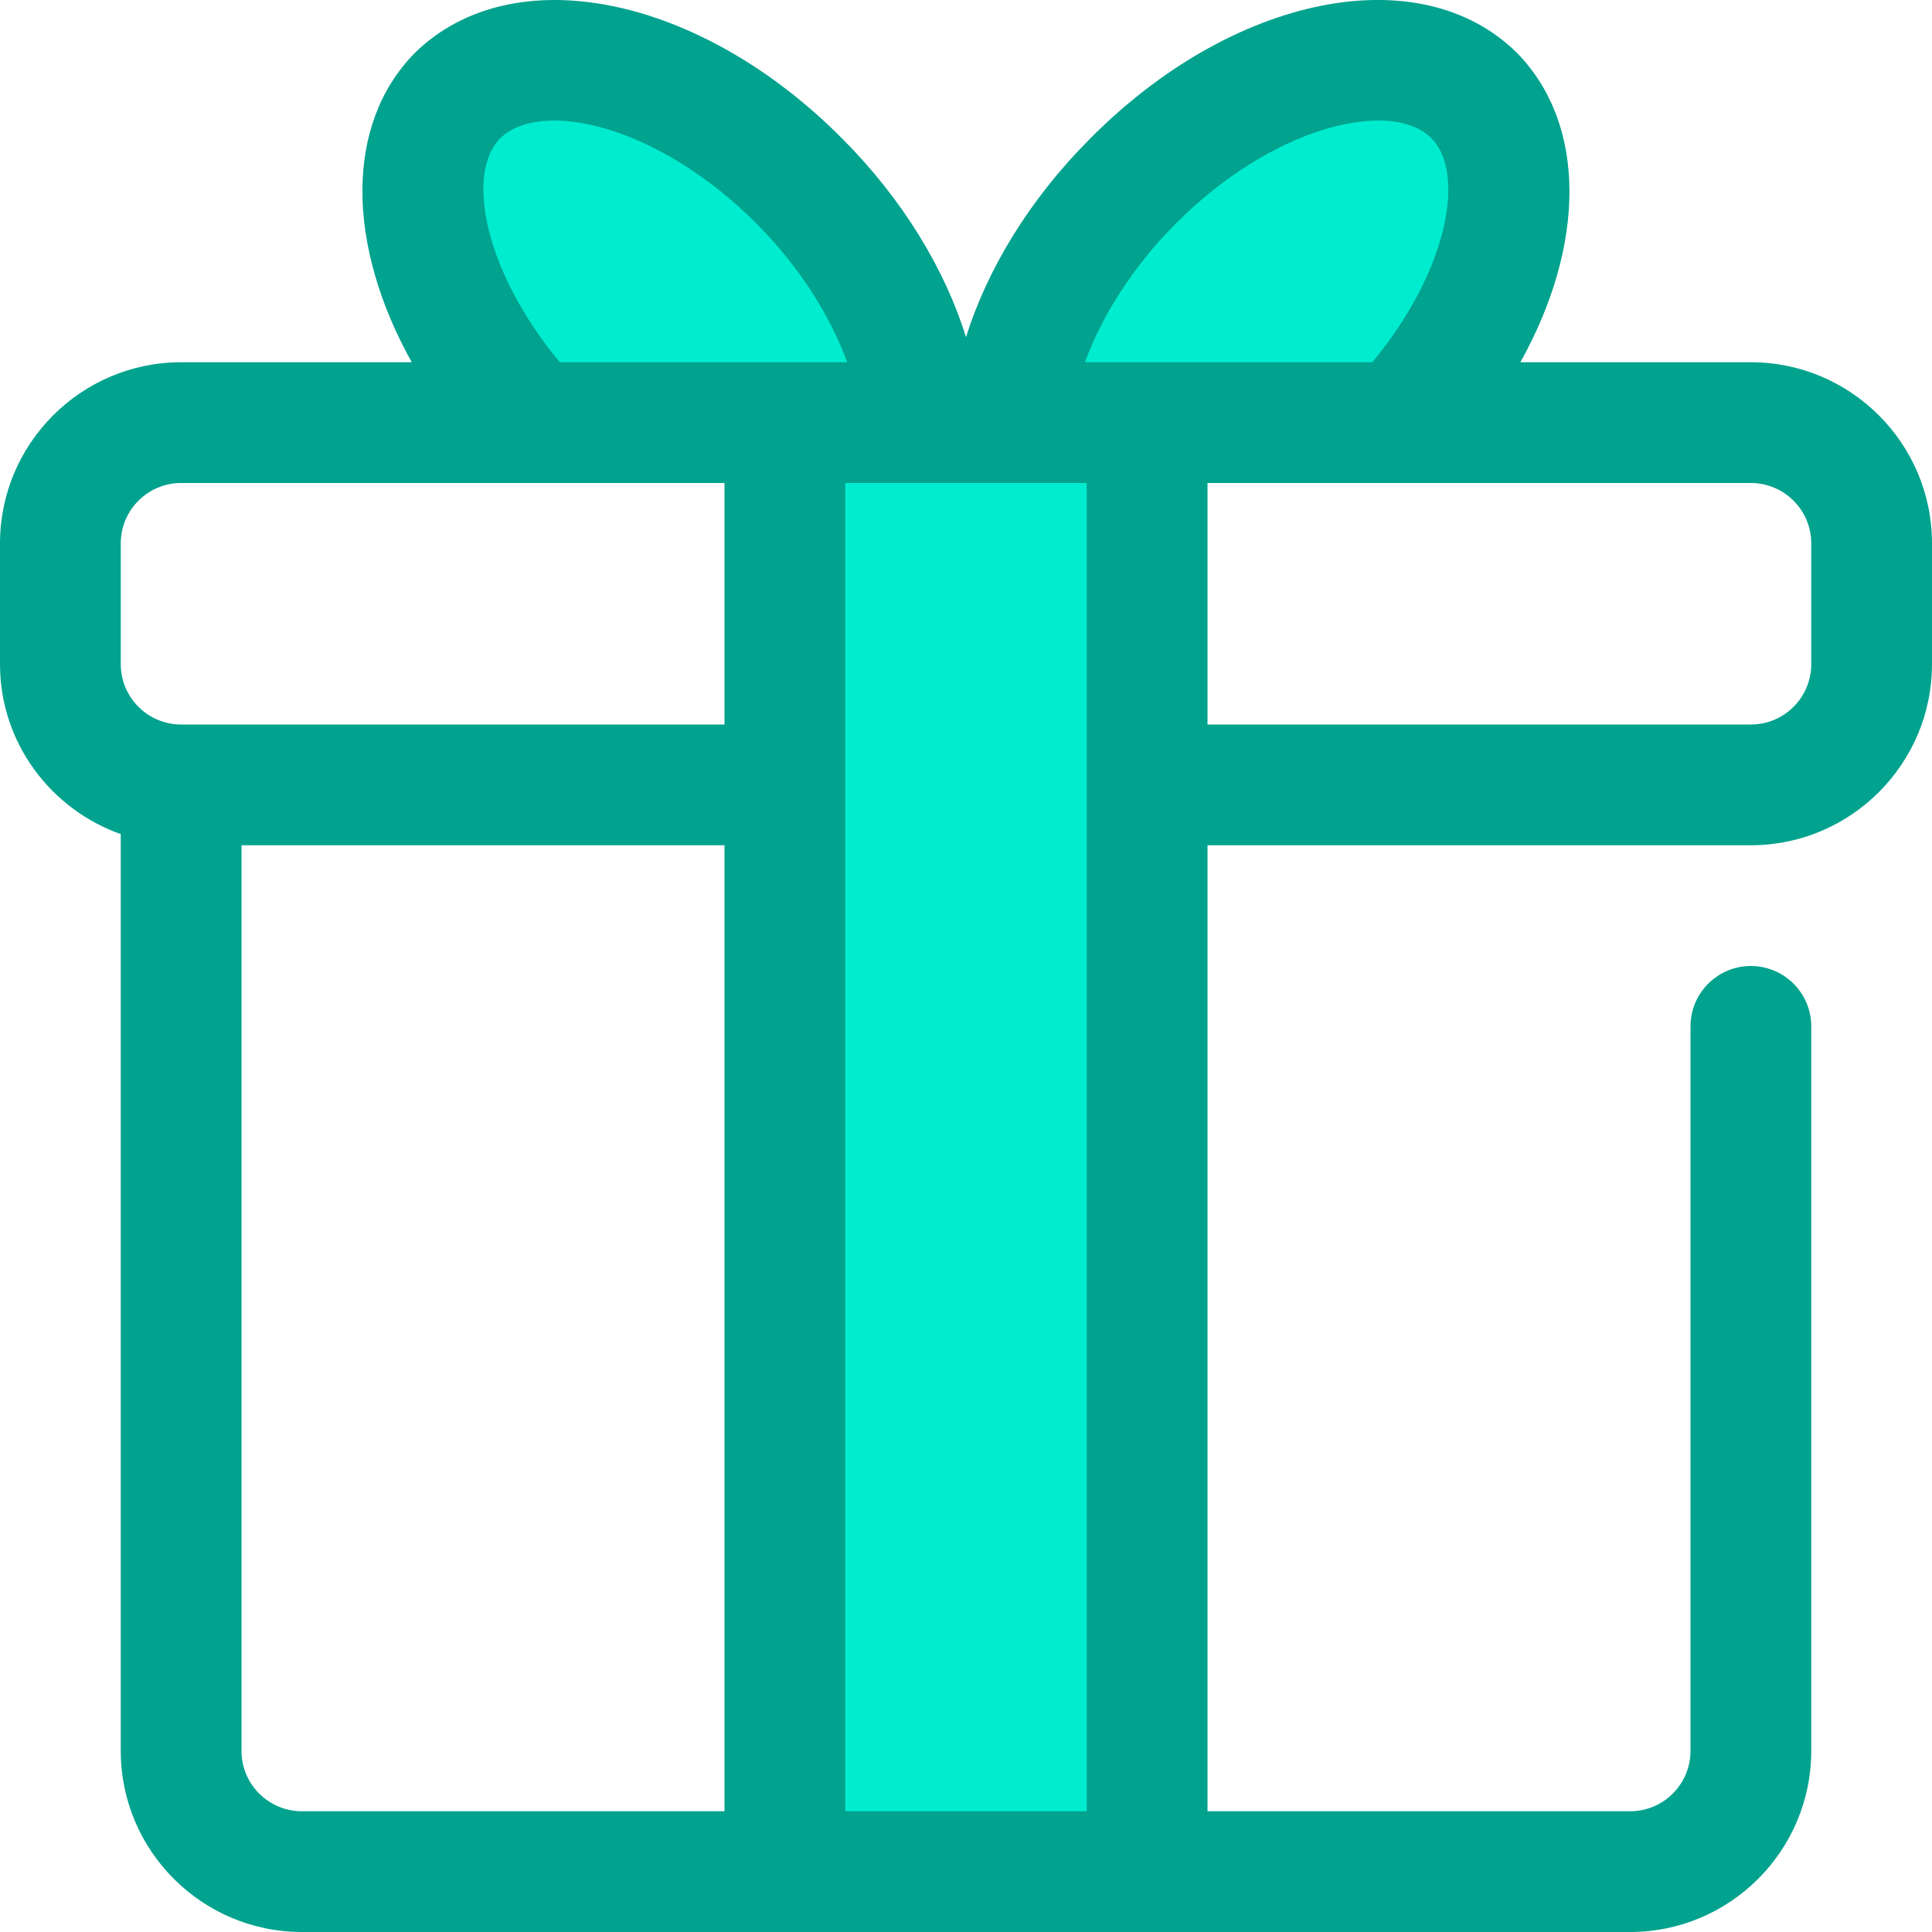
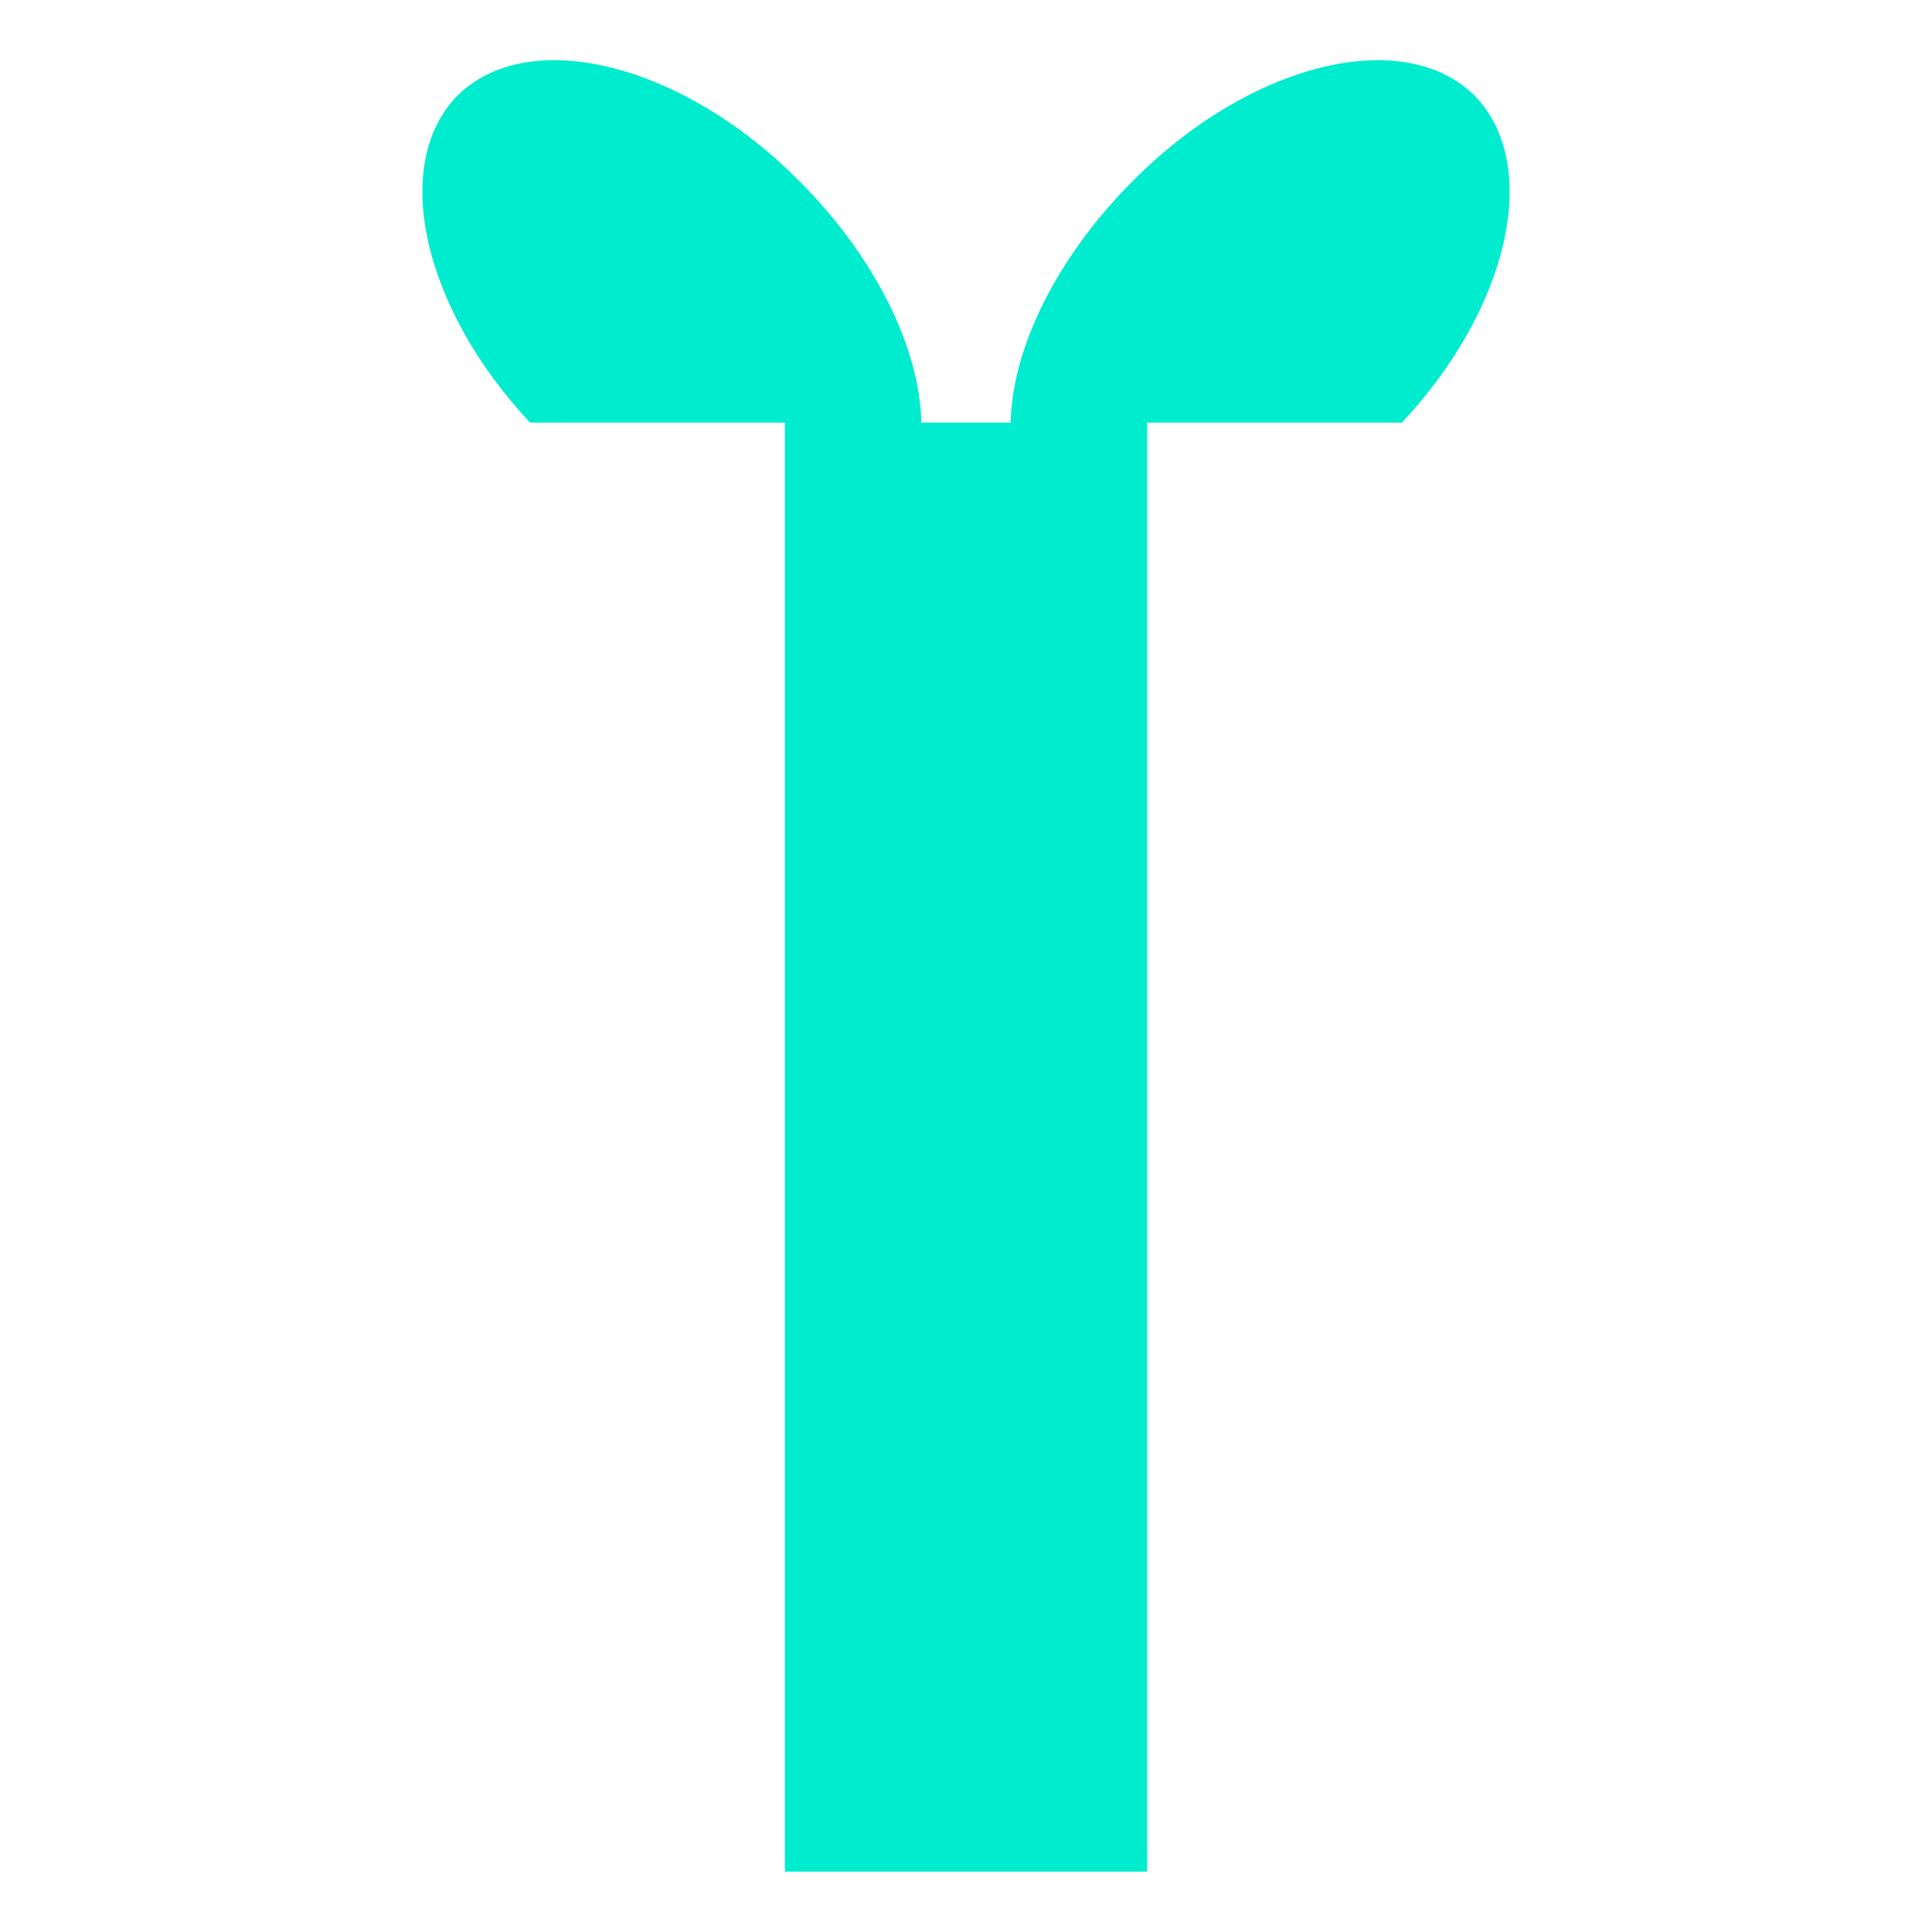
<svg xmlns="http://www.w3.org/2000/svg" id="duo_tone" height="512" viewBox="0 0 16 16" width="512">
  <g>
    <path d="m12.21.79c-.59-.58-1.86-.27-2.83.71-.64.64-1 1.4-1.01 2h-.74c-.01-.6-.37-1.36-1.01-2-.97-.98-2.24-1.29-2.83-.71-.56.57-.29 1.76.6 2.71h2.11v12h3v-12h2.11c.89-.95 1.16-2.14.6-2.71z" fill="#00ecce" />
-     <path d="m14.5 3h-1.909c.537-.963.557-1.966-.03-2.564-.805-.792-2.356-.477-3.534.713-.5.5-.851 1.08-1.027 1.643-.175-.564-.526-1.144-1.024-1.643-1.181-1.191-2.733-1.506-3.542-.709-.584.594-.562 1.596-.024 2.56h-1.91c-.827 0-1.5.673-1.5 1.5v1c0 .651.419 1.201 1 1.408v7.592c0 .827.673 1.5 1.5 1.5h11c.827 0 1.5-.673 1.5-1.5v-6c0-.276-.224-.5-.5-.5s-.5.224-.5.5v6c0 .276-.224.5-.5.5h-3.5v-8h4.5c.827 0 1.5-.673 1.5-1.5v-1c0-.827-.673-1.5-1.5-1.5zm-4.765-1.146c.802-.809 1.782-1.041 2.118-.711.29.295.137 1.103-.488 1.857h-2.38c.139-.382.398-.793.75-1.146zm-5.594-.707c.343-.336 1.322-.104 2.126.707.351.352.611.764.749 1.146h-2.38c-.627-.754-.78-1.563-.495-1.853zm-3.141 4.353v-1c0-.276.224-.5.5-.5h4.5v2h-4.5c-.276 0-.5-.224-.5-.5zm1 9v-7.5h4v8h-3.5c-.276 0-.5-.224-.5-.5zm5 .5v-11h2v11zm8-9.5c0 .276-.224.5-.5.5h-4.5v-2h4.5c.276 0 .5.224.5.5z" fill="#01a28e" />
  </g>
</svg>